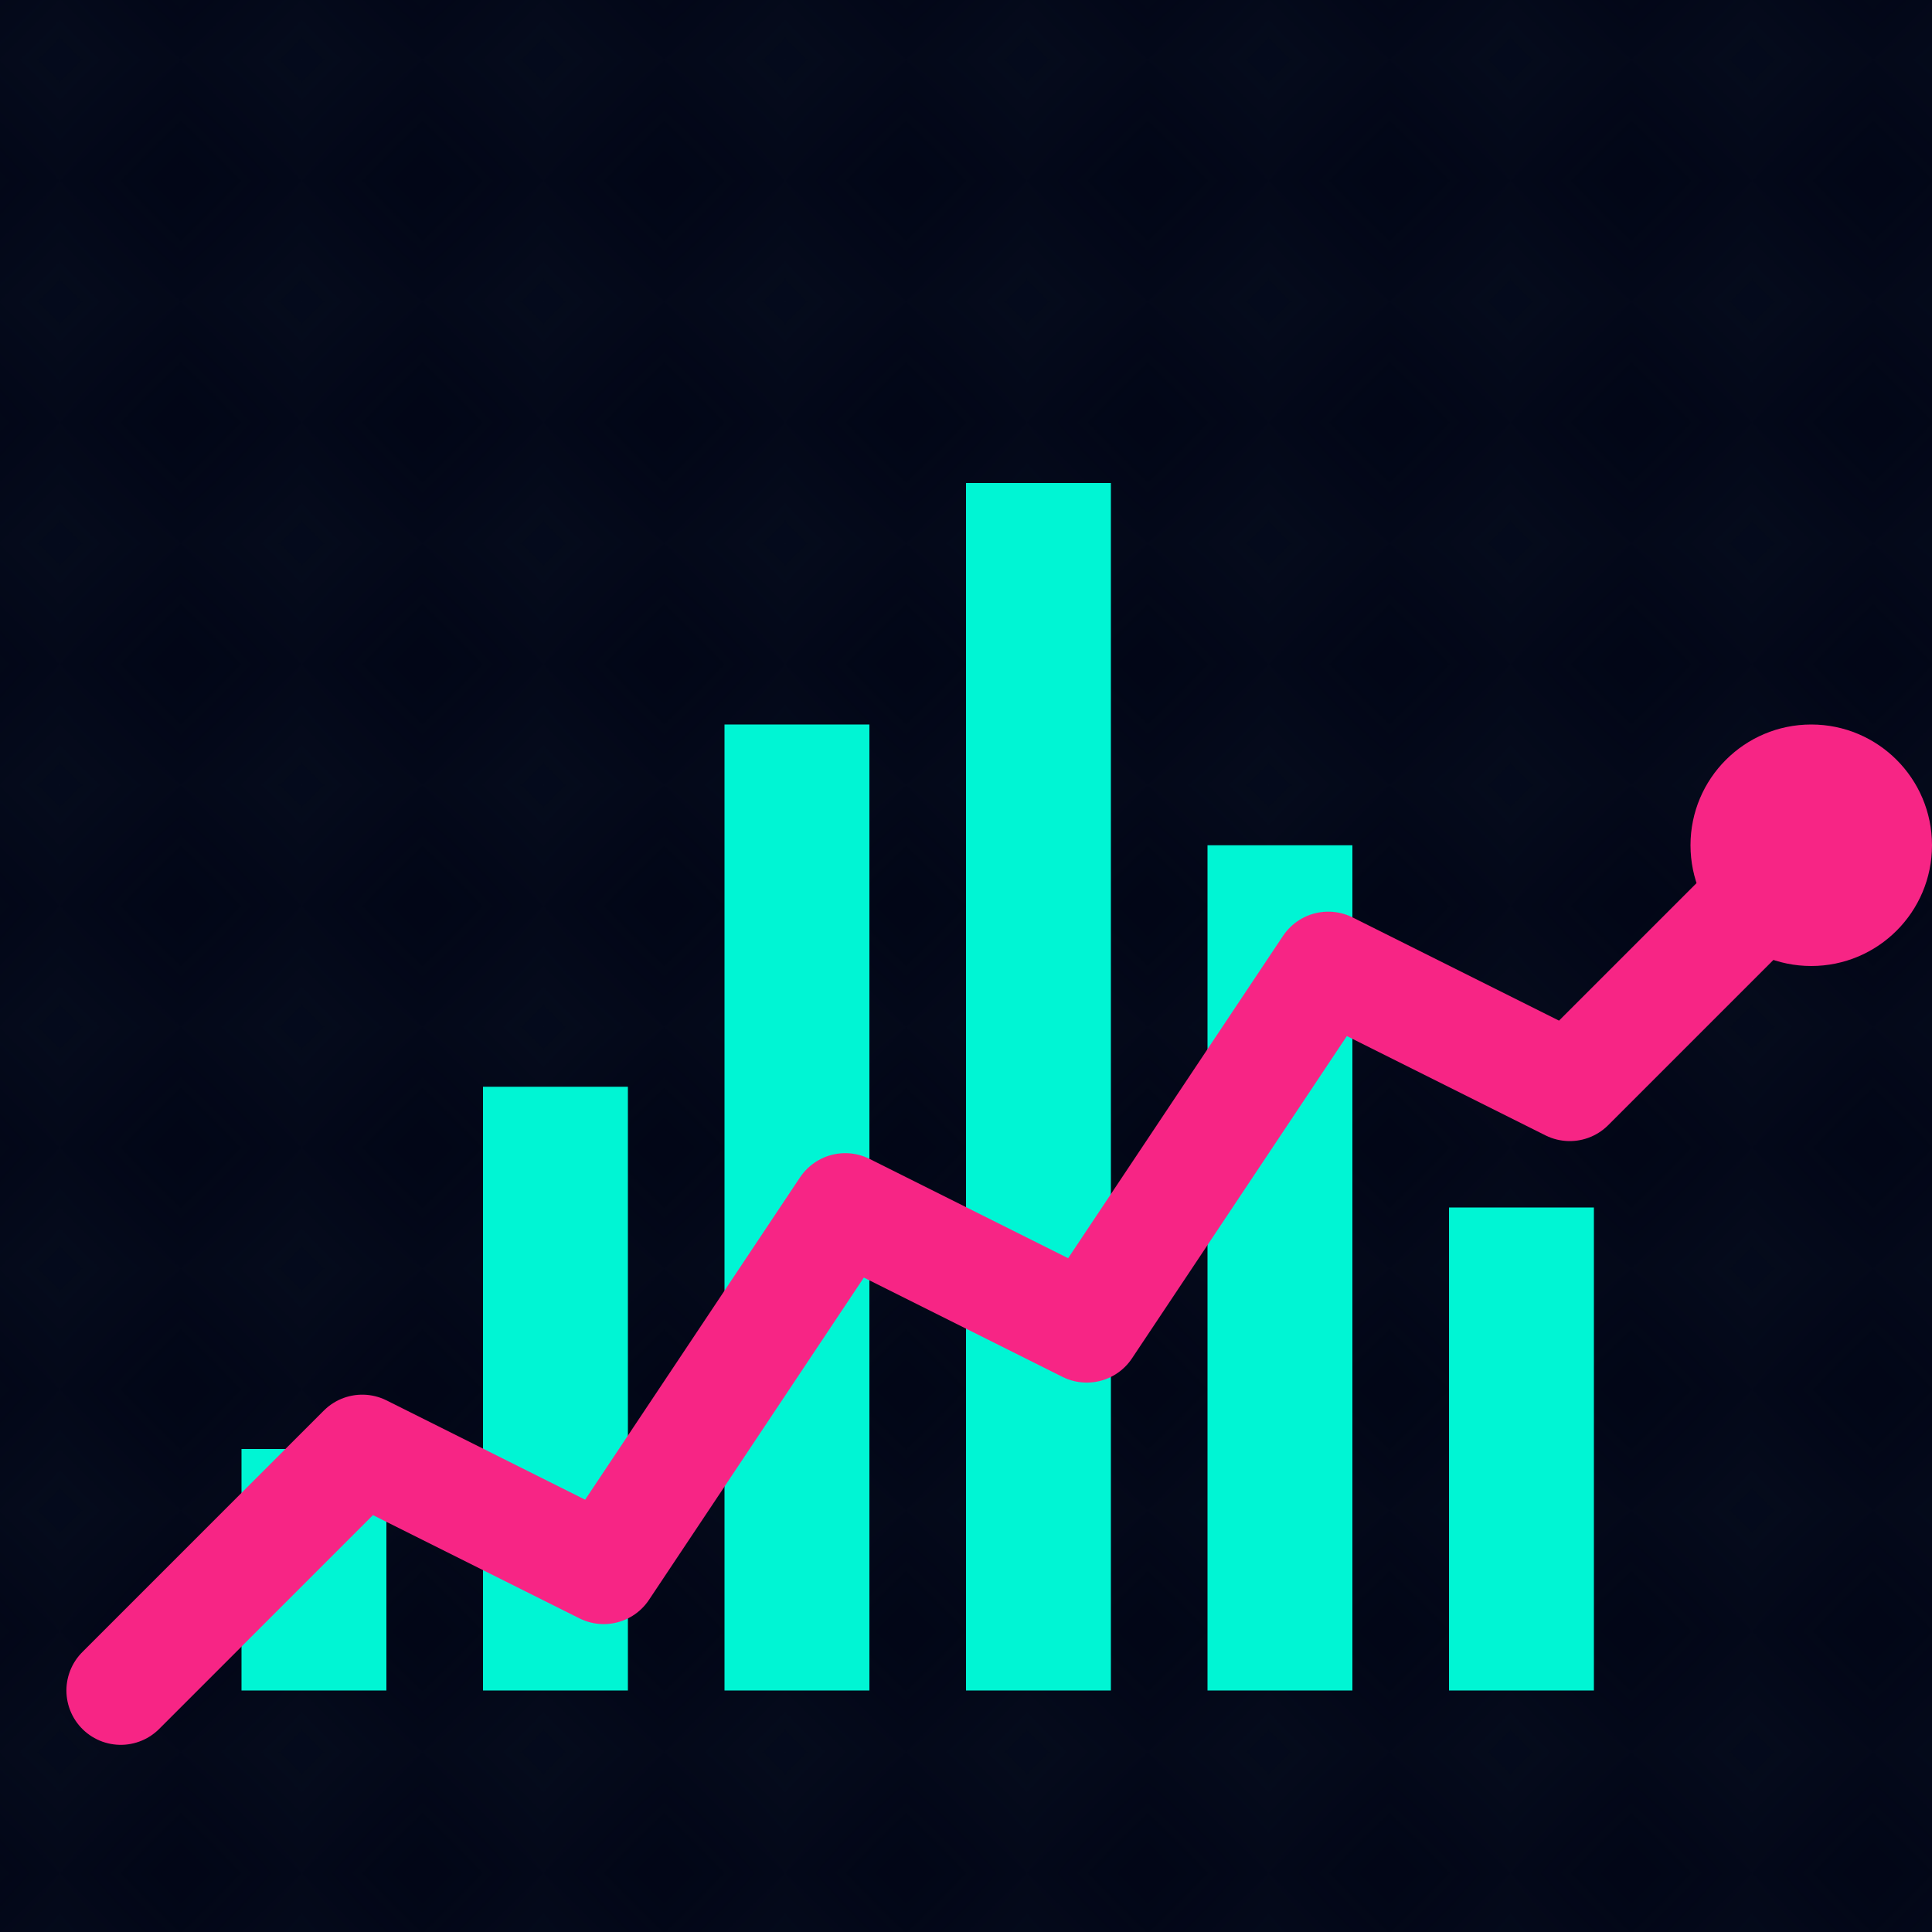
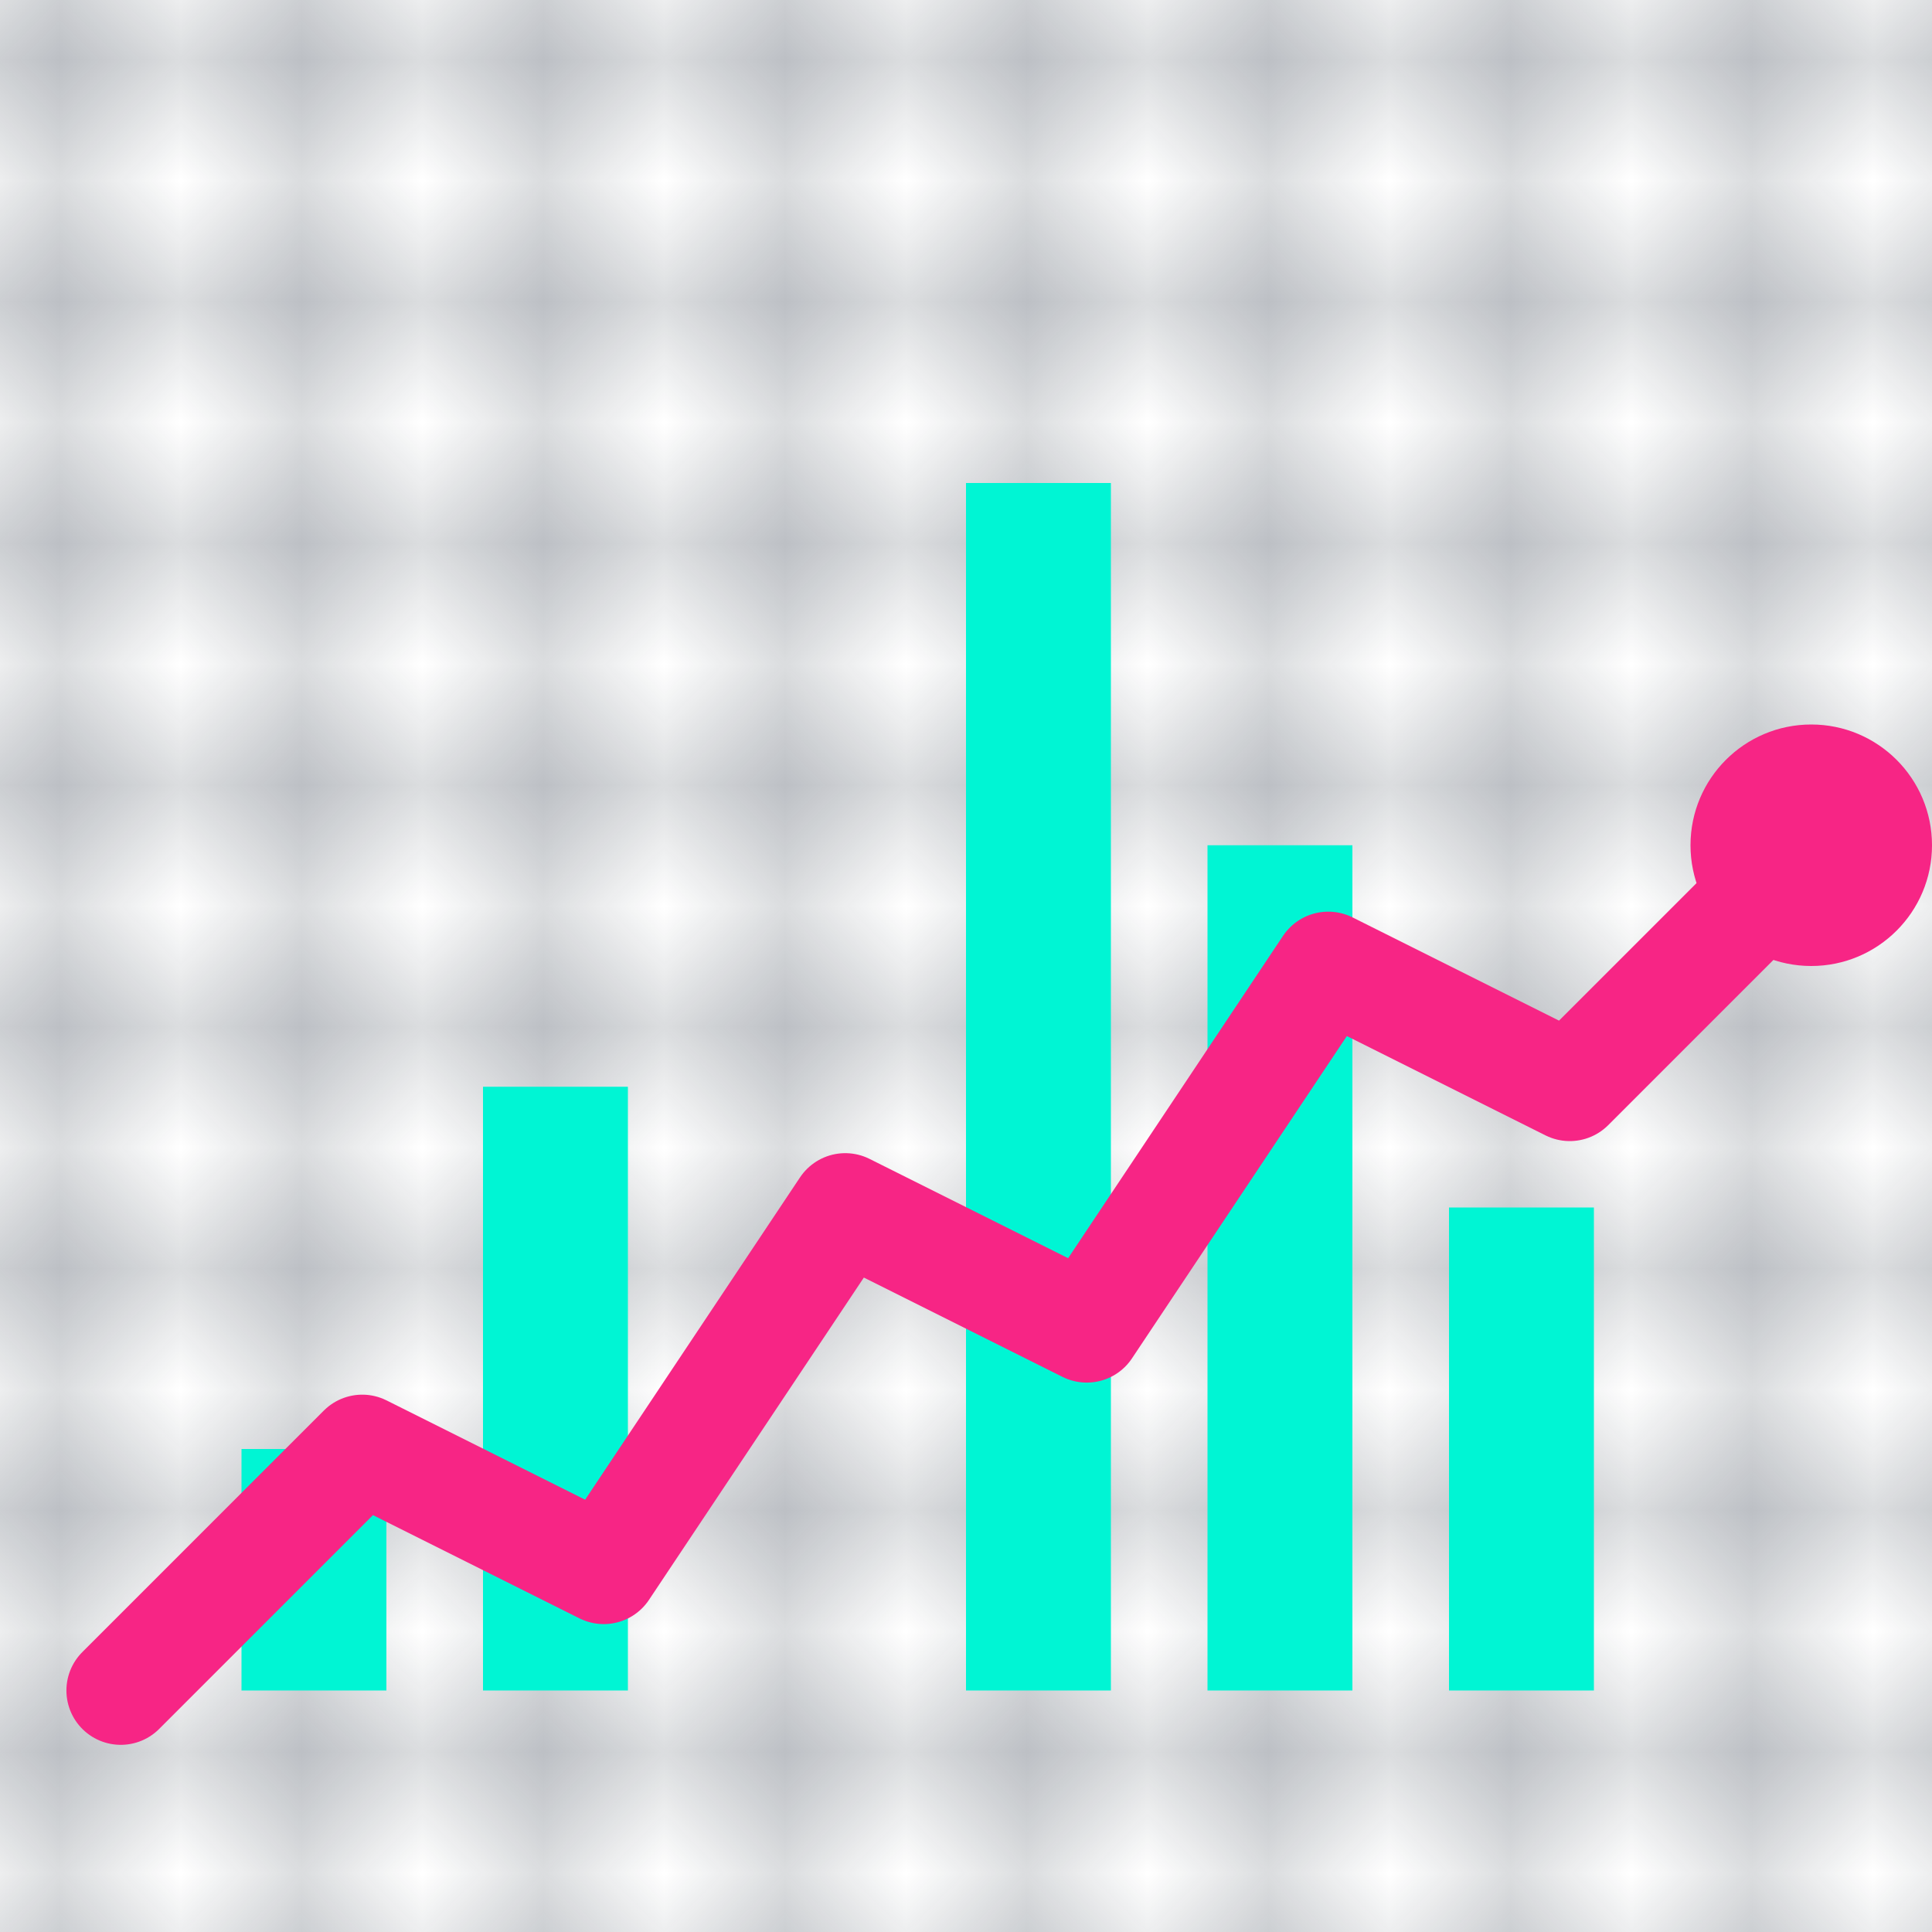
<svg xmlns="http://www.w3.org/2000/svg" width="16" height="16" viewBox="0 0 16 16">
  <defs>
    <filter id="glow" x="-50%" y="-50%" width="200%" height="200%">
      <feDropShadow dx="0" dy="0" stdDeviation="1.5" flood-color="#00f5d4" flood-opacity="1" />
    </filter>
    <pattern id="grid" width="2" height="2" patternUnits="userSpaceOnUse">
      <path d="M 2 0 L 0 0 0 2" fill="none" stroke="#0d1b2a" stroke-width="0.3" />
    </pattern>
  </defs>
-   <rect width="16" height="16" fill="#020617" />
  <rect width="16" height="16" fill="url(#grid)" />
  <rect x="2" y="12" width="1.2" height="2" fill="#00f5d4" filter="url(#glow)" />
  <rect x="4" y="9" width="1.2" height="5" fill="#00f5d4" filter="url(#glow)" />
-   <rect x="6" y="6" width="1.2" height="8" fill="#00f5d4" filter="url(#glow)" />
  <rect x="8" y="4" width="1.2" height="10" fill="#00f5d4" filter="url(#glow)" />
  <rect x="10" y="7" width="1.2" height="7" fill="#00f5d4" filter="url(#glow)" />
  <rect x="12" y="10" width="1.2" height="4" fill="#00f5d4" filter="url(#glow)" />
  <polyline points="1,14 3,12 5,13 7,10 9,11 11,8 13,9 15,7" fill="none" stroke="#f72585" stroke-width="0.9" stroke-linejoin="round" stroke-linecap="round" />
  <circle cx="15" cy="7" r="1" fill="#f72585" filter="url(#glow)" />
</svg>